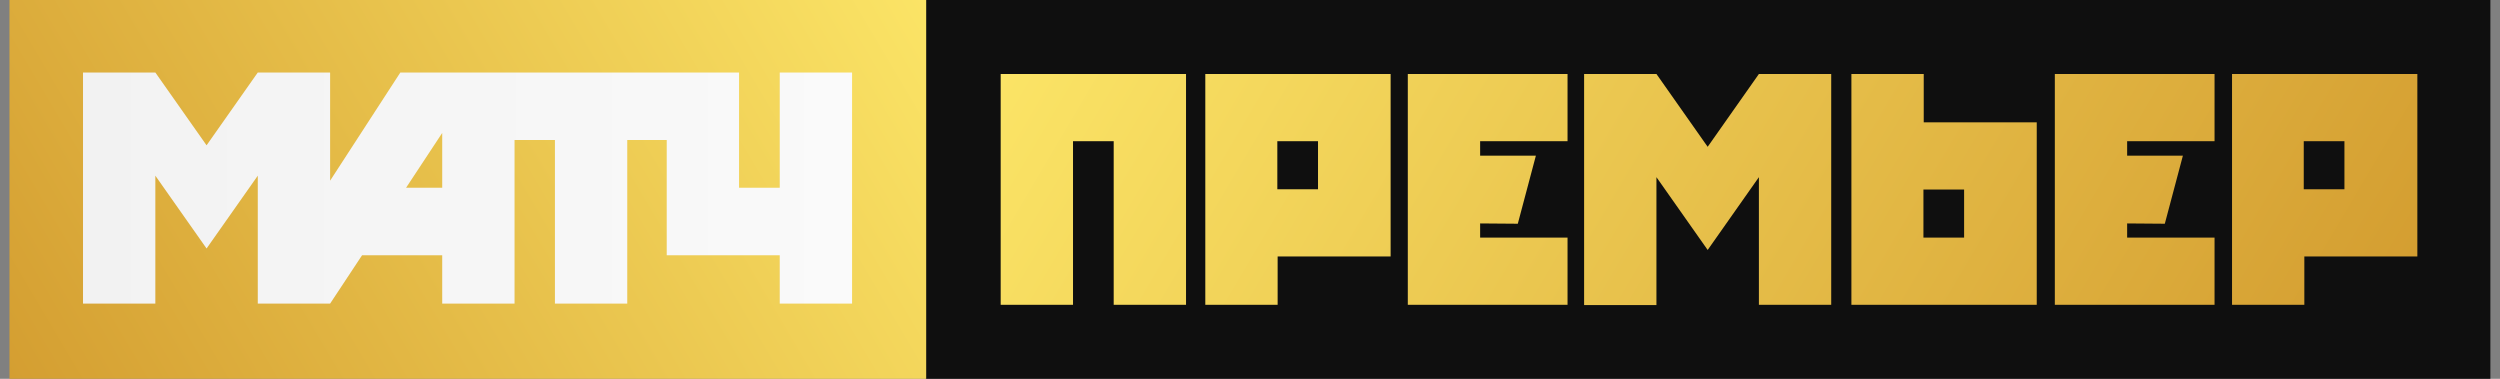
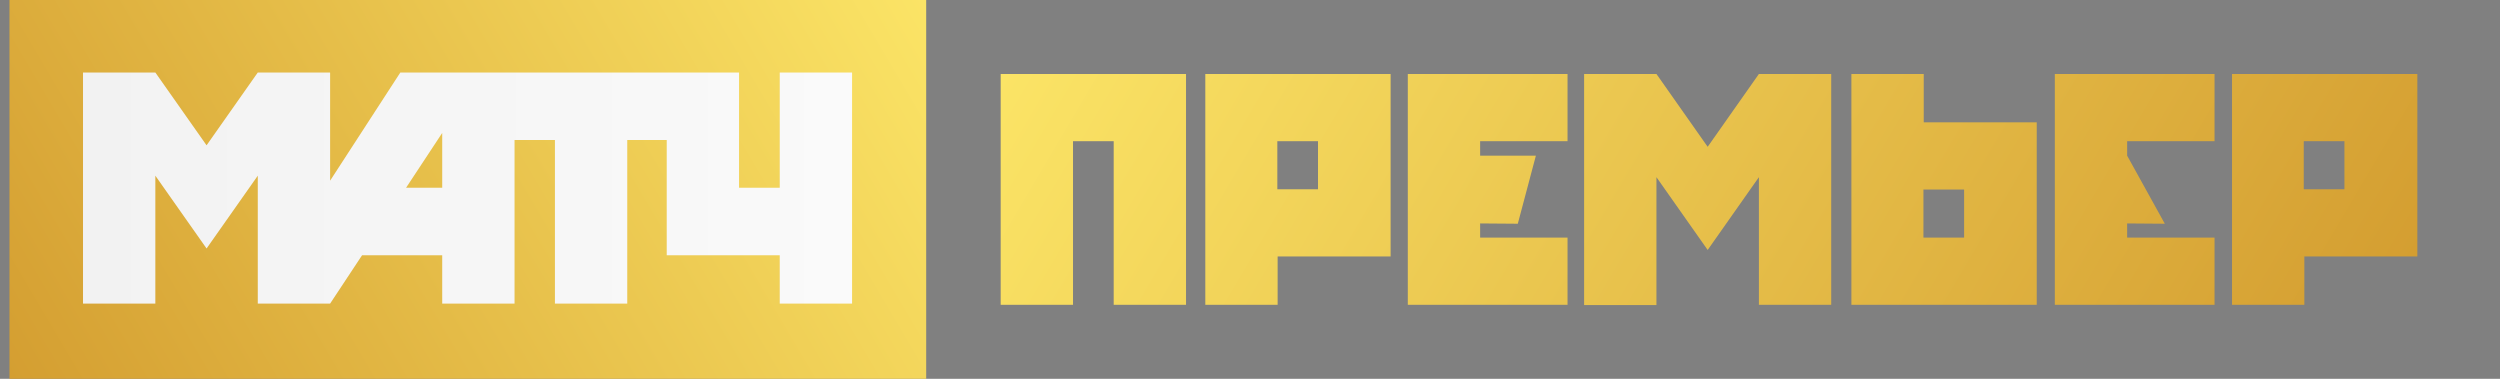
<svg xmlns="http://www.w3.org/2000/svg" width="132" height="20" viewBox="0 0 132 20" fill="none">
  <rect x="0" y="0" width="132" height="20" fill="#808080" stroke="none" />
  <g clip-path="url(#clip0_1908_81623)">
-     <path d="M48.879 20L131.492 20V0L48.879 0V20Z" fill="#0F0F0F" />
-     <path fill-rule="evenodd" clip-rule="evenodd" d="M108.495 3.906H112.313H116.928V7.455H112.313V8.218H115.257L114.302 11.813L112.313 11.797V12.544H116.928V16.093H112.313H108.495V12.544V11.782V8.218V7.455V3.906ZM123.786 7.455H121.638V9.992H123.786V7.455ZM121.654 3.906H123.802H124.533H127.636V13.54H121.669V16.093H117.851V7.455V3.906H121.654ZM103.705 12.544H101.557V10.007H103.705V12.544ZM101.557 16.093H103.705H104.437H107.54V6.459H101.573V3.906H97.754V12.544V16.093H101.557V16.093ZM92.87 3.906H96.688V16.093H92.87V9.354L90.165 13.198L87.46 9.354V16.109H83.641V3.906H87.46L90.165 7.751L92.87 3.906ZM69.591 7.455H67.443V9.992H69.591V7.455ZM67.443 3.906H69.591H70.323H73.425V13.54H67.459V16.093H63.64V7.455V3.906H67.443ZM52.836 3.906H53.775H56.655H58.803H60.474H62.622V16.093H58.803V7.455H56.655V16.093H52.836V3.906ZM82.766 12.544V16.093H78.151H74.332V12.544V11.782V8.218V7.455V3.906H78.151H82.766V7.455H78.151V8.218H81.095L80.14 11.813L78.151 11.797V12.544H82.766Z" fill="url(#paint0_linear_1908_81623)" />
+     <path fill-rule="evenodd" clip-rule="evenodd" d="M108.495 3.906H112.313H116.928V7.455H112.313V8.218L114.302 11.813L112.313 11.797V12.544H116.928V16.093H112.313H108.495V12.544V11.782V8.218V7.455V3.906ZM123.786 7.455H121.638V9.992H123.786V7.455ZM121.654 3.906H123.802H124.533H127.636V13.54H121.669V16.093H117.851V7.455V3.906H121.654ZM103.705 12.544H101.557V10.007H103.705V12.544ZM101.557 16.093H103.705H104.437H107.54V6.459H101.573V3.906H97.754V12.544V16.093H101.557V16.093ZM92.87 3.906H96.688V16.093H92.87V9.354L90.165 13.198L87.46 9.354V16.109H83.641V3.906H87.46L90.165 7.751L92.87 3.906ZM69.591 7.455H67.443V9.992H69.591V7.455ZM67.443 3.906H69.591H70.323H73.425V13.54H67.459V16.093H63.64V7.455V3.906H67.443ZM52.836 3.906H53.775H56.655H58.803H60.474H62.622V16.093H58.803V7.455H56.655V16.093H52.836V3.906ZM82.766 12.544V16.093H78.151H74.332V12.544V11.782V8.218V7.455V3.906H78.151H82.766V7.455H78.151V8.218H81.095L80.14 11.813L78.151 11.797V12.544H82.766Z" fill="url(#paint0_linear_1908_81623)" />
    <path d="M48.903 0H0.5V20H48.903V0Z" fill="url(#paint1_linear_1908_81623)" />
    <path fill-rule="evenodd" clip-rule="evenodd" d="M27.168 7.392V16.03H23.349V13.478H19.117L17.43 16.03H13.611V9.276L10.907 13.12L8.202 9.276V16.03H4.383V3.828H8.202L10.907 7.672L13.611 3.828H17.43V9.54L21.138 3.828H24.988H27.168H29.3H33.119H35.203H37.431H39.022V9.914H41.17V3.828H44.989V16.03H41.17V13.478H35.203V7.392H33.119V16.03H29.3V7.392H27.168ZM21.44 9.914H23.349V7.019L21.44 9.914Z" fill="url(#paint2_linear_1908_81623)" />
  </g>
  <defs>
    <linearGradient id="paint0_linear_1908_81623" x1="59.481" y1="-7.363" x2="119.161" y2="27.862" gradientUnits="userSpaceOnUse">
      <stop stop-color="#FBE466" />
      <stop offset="1" stop-color="#D49E31" />
    </linearGradient>
    <linearGradient id="paint1_linear_1908_81623" x1="2.123" y1="22.748" x2="46.769" y2="-3.604" gradientUnits="userSpaceOnUse">
      <stop stop-color="#D49E31" />
      <stop offset="1" stop-color="#FBE466" />
    </linearGradient>
    <linearGradient id="paint2_linear_1908_81623" x1="4.39" y1="9.929" x2="45.007" y2="9.929" gradientUnits="userSpaceOnUse">
      <stop stop-color="#F2F2F2" />
      <stop offset="1" stop-color="#FAFAFA" />
    </linearGradient>
    <clipPath id="clip0_1908_81623">
      <rect width="131" height="20" fill="white" transform="translate(0.5)" />
    </clipPath>
  </defs>
</svg>